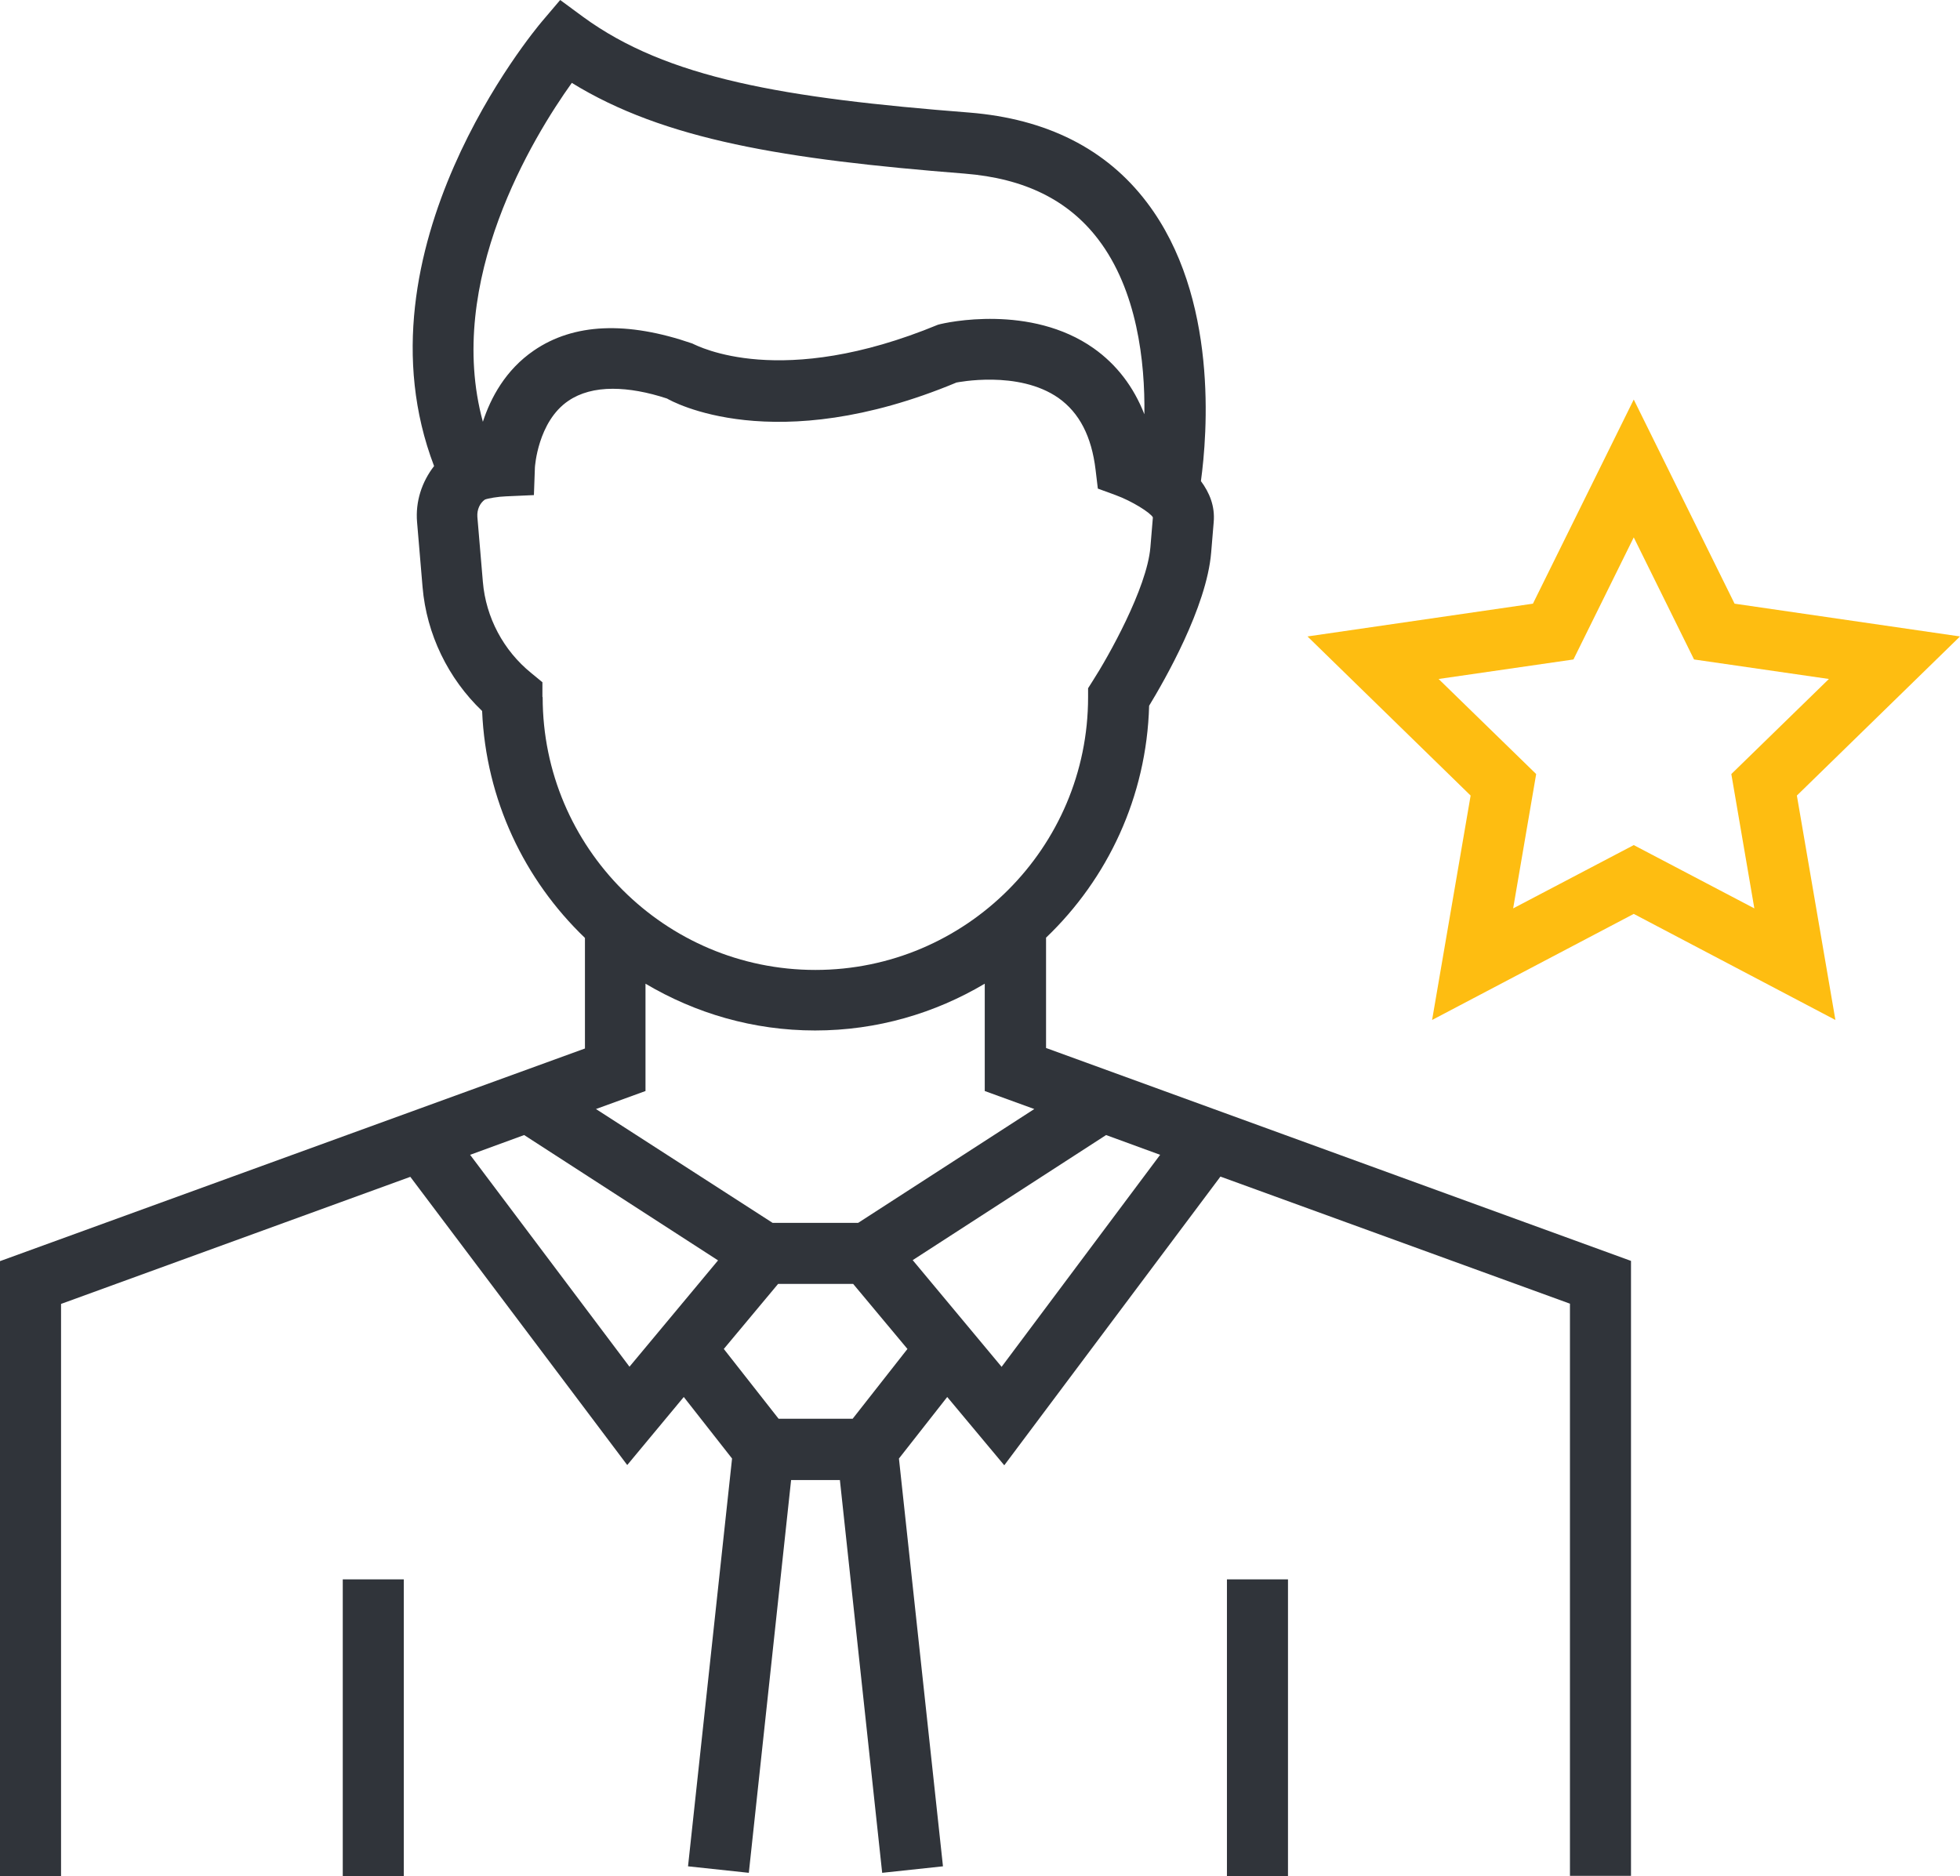
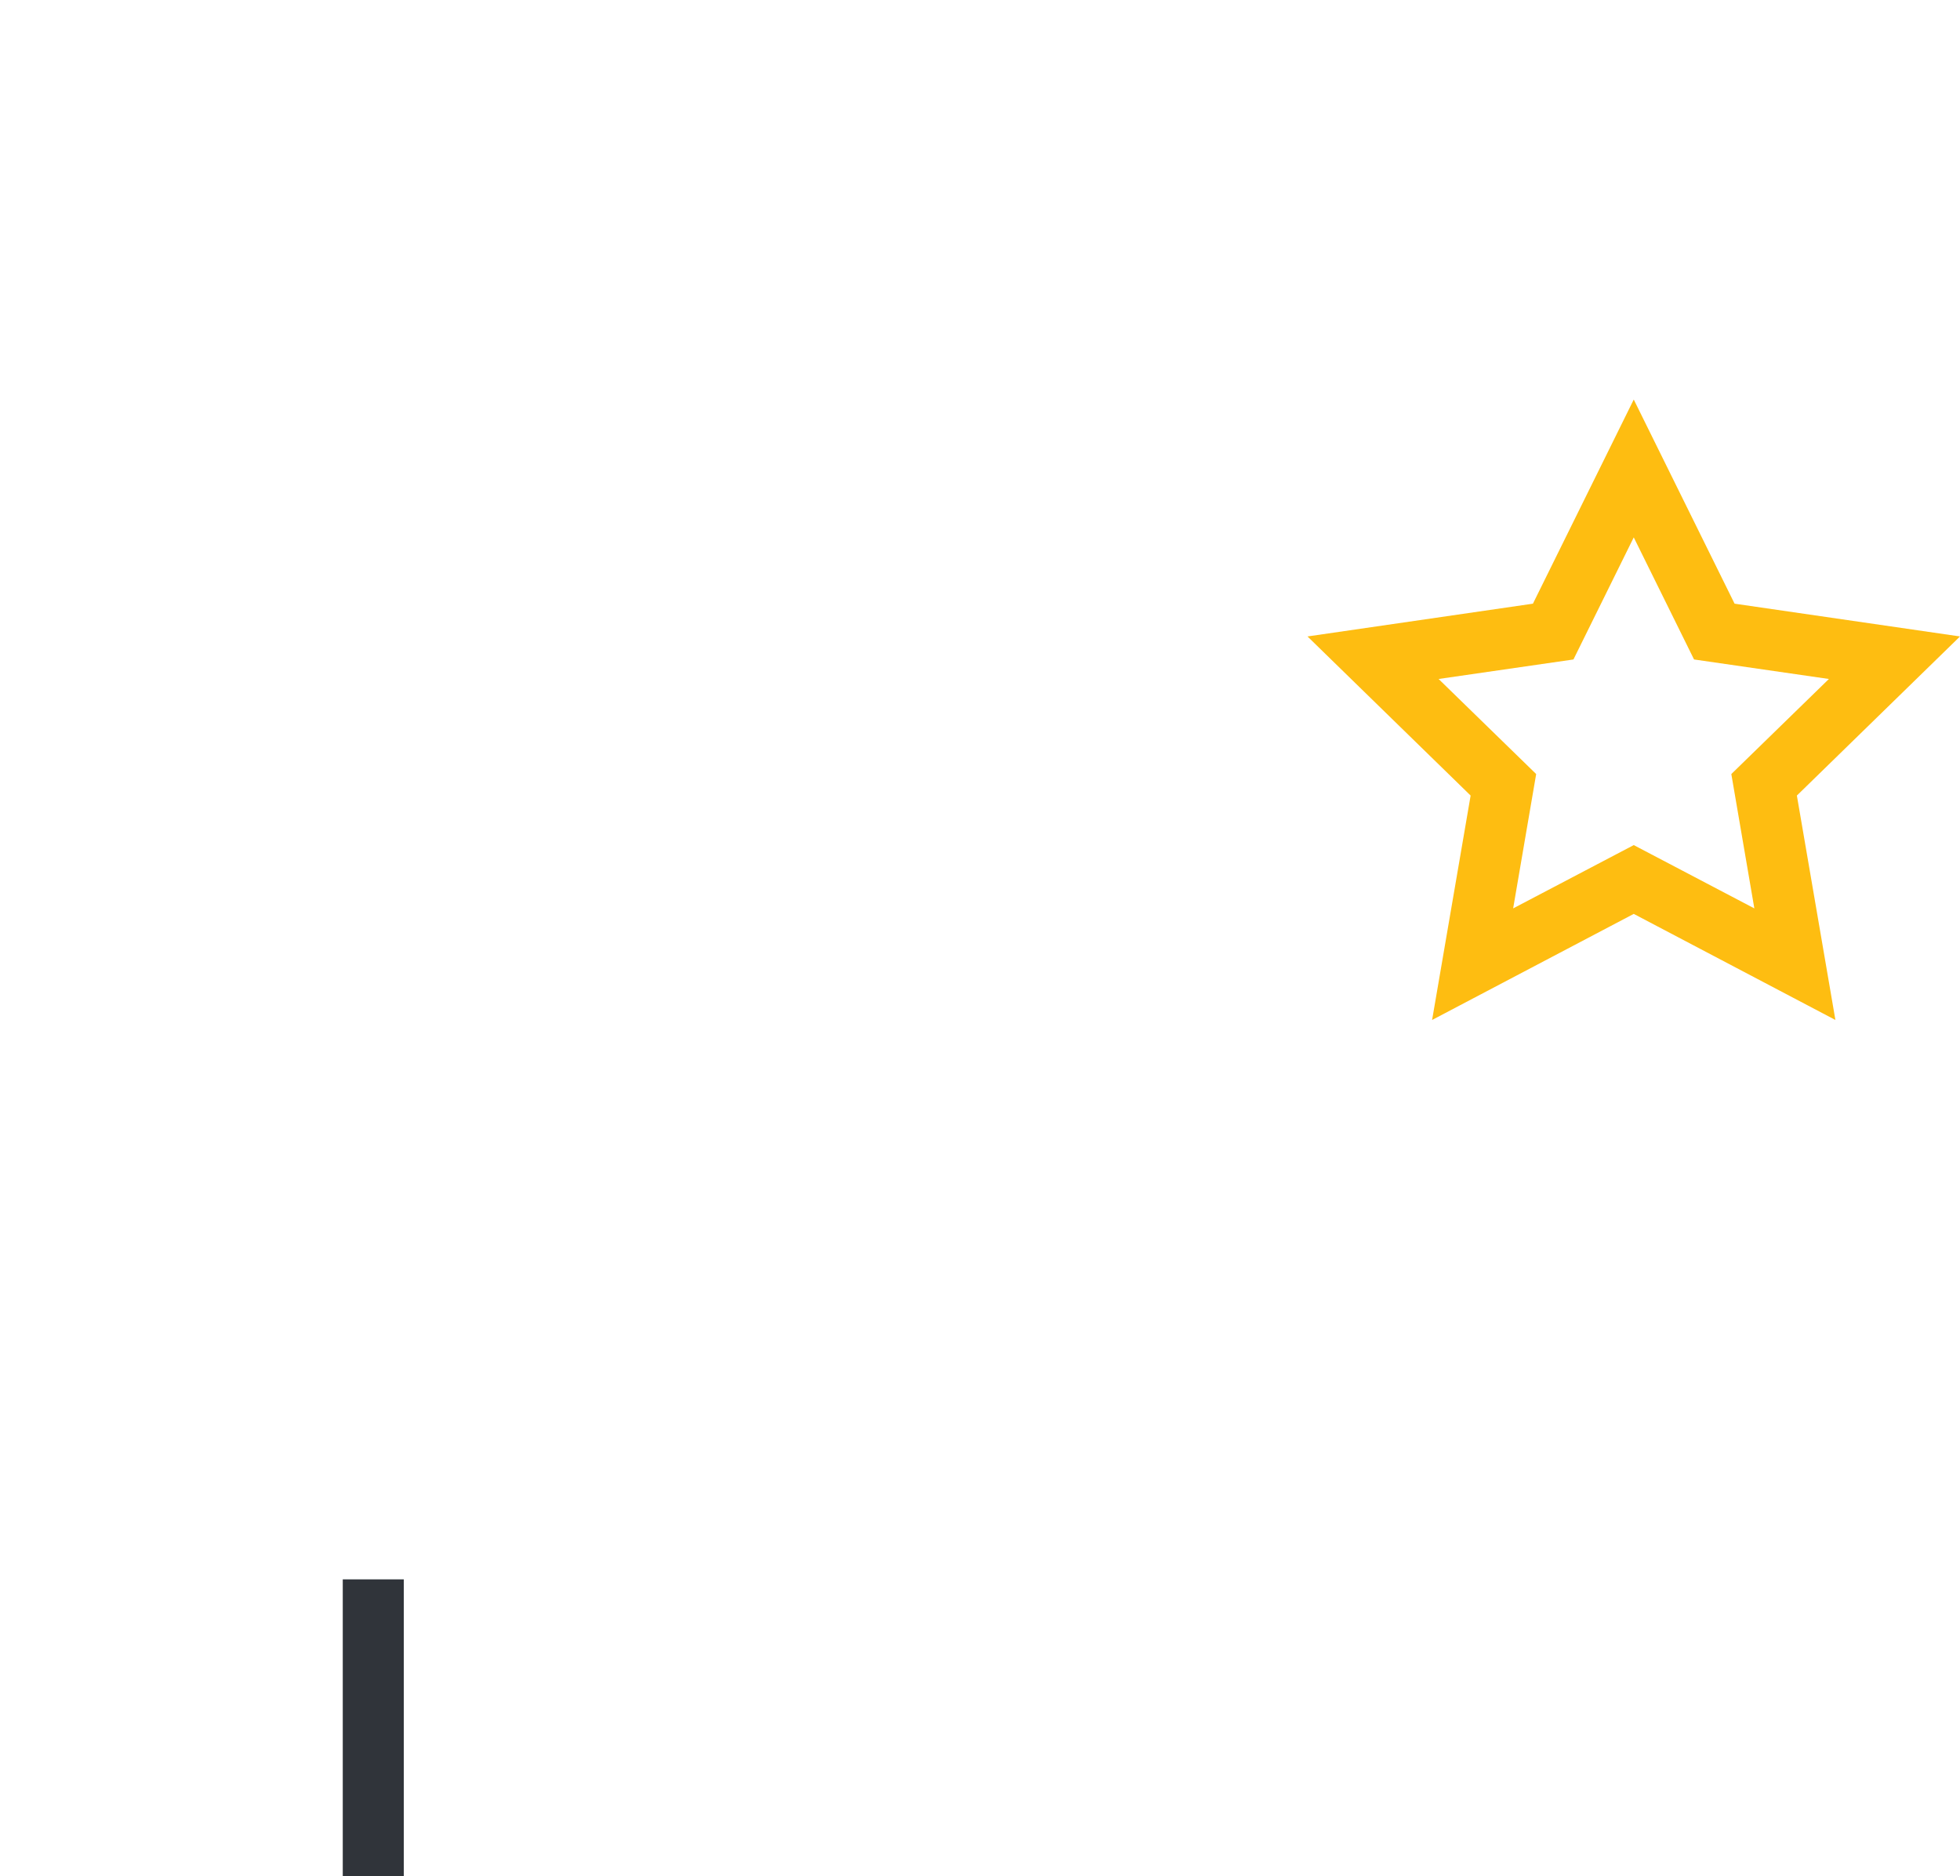
<svg xmlns="http://www.w3.org/2000/svg" id="Layer_2" data-name="Layer 2" viewBox="0 0 78.34 74.99">
  <defs>
    <style>
      .cls-1 {
        fill: #febd11;
      }

      .cls-2 {
        fill: #30343a;
      }
    </style>
  </defs>
  <g id="Layer_1-2" data-name="Layer 1">
    <g>
-       <path class="cls-2" d="m41.81,41.91v-4.43c2.46-2.35,4.02-5.63,4.12-9.27.6-.99,2.3-3.93,2.48-6.13l.1-1.2c.06-.65-.17-1.19-.51-1.65.25-1.83.72-7.35-2.16-11.14-1.62-2.14-4.01-3.34-7.09-3.59-7.43-.58-12.09-1.37-15.45-3.83l-.91-.67-.73.86c-.32.38-7.61,9.12-4.31,17.77-.49.63-.75,1.42-.68,2.24l.22,2.6c.16,1.88,1.02,3.65,2.38,4.95.15,3.56,1.7,6.76,4.11,9.07v4.42L0,50.41v24.58h2.44v-22.87l13.96-5.08,8.67,11.52,2.26-2.72,1.93,2.46-1.76,16.3,2.43.26,1.69-15.7h1.95l1.69,15.7,2.43-.26-1.76-16.3,1.93-2.46,2.28,2.73,8.64-11.54,13.97,5.08v22.87h2.44v-24.58l-23.38-8.51ZM22.85,3.31c3.7,2.28,8.5,3.06,15.71,3.63,2.38.19,4.13,1.05,5.33,2.62,1.56,2.04,1.88,4.9,1.85,7-.43-1.1-1.11-1.99-2.03-2.64-2.51-1.77-5.88-1.04-6.22-.94-6.29,2.6-9.58.86-9.82.75-2.61-.9-4.74-.81-6.33.28-1.14.78-1.73,1.9-2.04,2.85-1.53-5.62,2.02-11.4,3.55-13.54Zm-1.17,24.54v-.58l-.45-.37c-1.11-.9-1.81-2.22-1.93-3.64l-.22-2.6c-.02-.29.1-.55.3-.69.12-.05.53-.12.84-.13l1.12-.05.04-1.11s.11-1.83,1.34-2.66c.47-.32,1.07-.48,1.77-.48.65,0,1.38.13,2.17.39.17.1,4.26,2.41,11.57-.64.02,0,2.47-.51,4.08.62.83.59,1.32,1.53,1.48,2.87l.09.75.71.26c.66.24,1.4.71,1.49.89l-.1,1.2c-.14,1.64-1.7,4.4-2.3,5.33l-.19.3v.36c0,6.01-4.89,10.9-10.9,10.9s-10.9-4.89-10.9-10.9Zm10.9,13.34c2.48,0,4.79-.69,6.78-1.87v4.29l1.98.72-7.04,4.55h-3.42l-7.06-4.55,1.98-.72v-4.29c1.99,1.18,4.3,1.87,6.78,1.87Zm-13.79,4.97l2.16-.79,7.75,5.01-3.54,4.25-6.37-8.47Zm15.28,10.55h-2.95l-2.19-2.79,2.17-2.6h3l2.17,2.6-2.19,2.79Zm5.96-2.08l-3.55-4.26,7.73-5,2.16.79-6.34,8.48Z" />
-       <rect class="cls-2" x="49.04" y="63.13" width="2.44" height="11.86" />
      <rect class="cls-2" x="13.7" y="63.13" width="2.44" height="11.86" />
    </g>
    <path class="cls-1" d="m73.36,40.77l-8.06-4.24-8.06,4.24,1.54-8.97-6.52-6.36,9.01-1.31,4.03-8.16,4.03,8.16,9.01,1.31-6.52,6.36,1.54,8.97Zm-8.06-6.99l4.82,2.53-.92-5.37,3.9-3.8-5.39-.78-2.41-4.88-2.41,4.88-5.39.78,3.9,3.8-.92,5.37,4.82-2.53Z" />
  </g>
</svg>